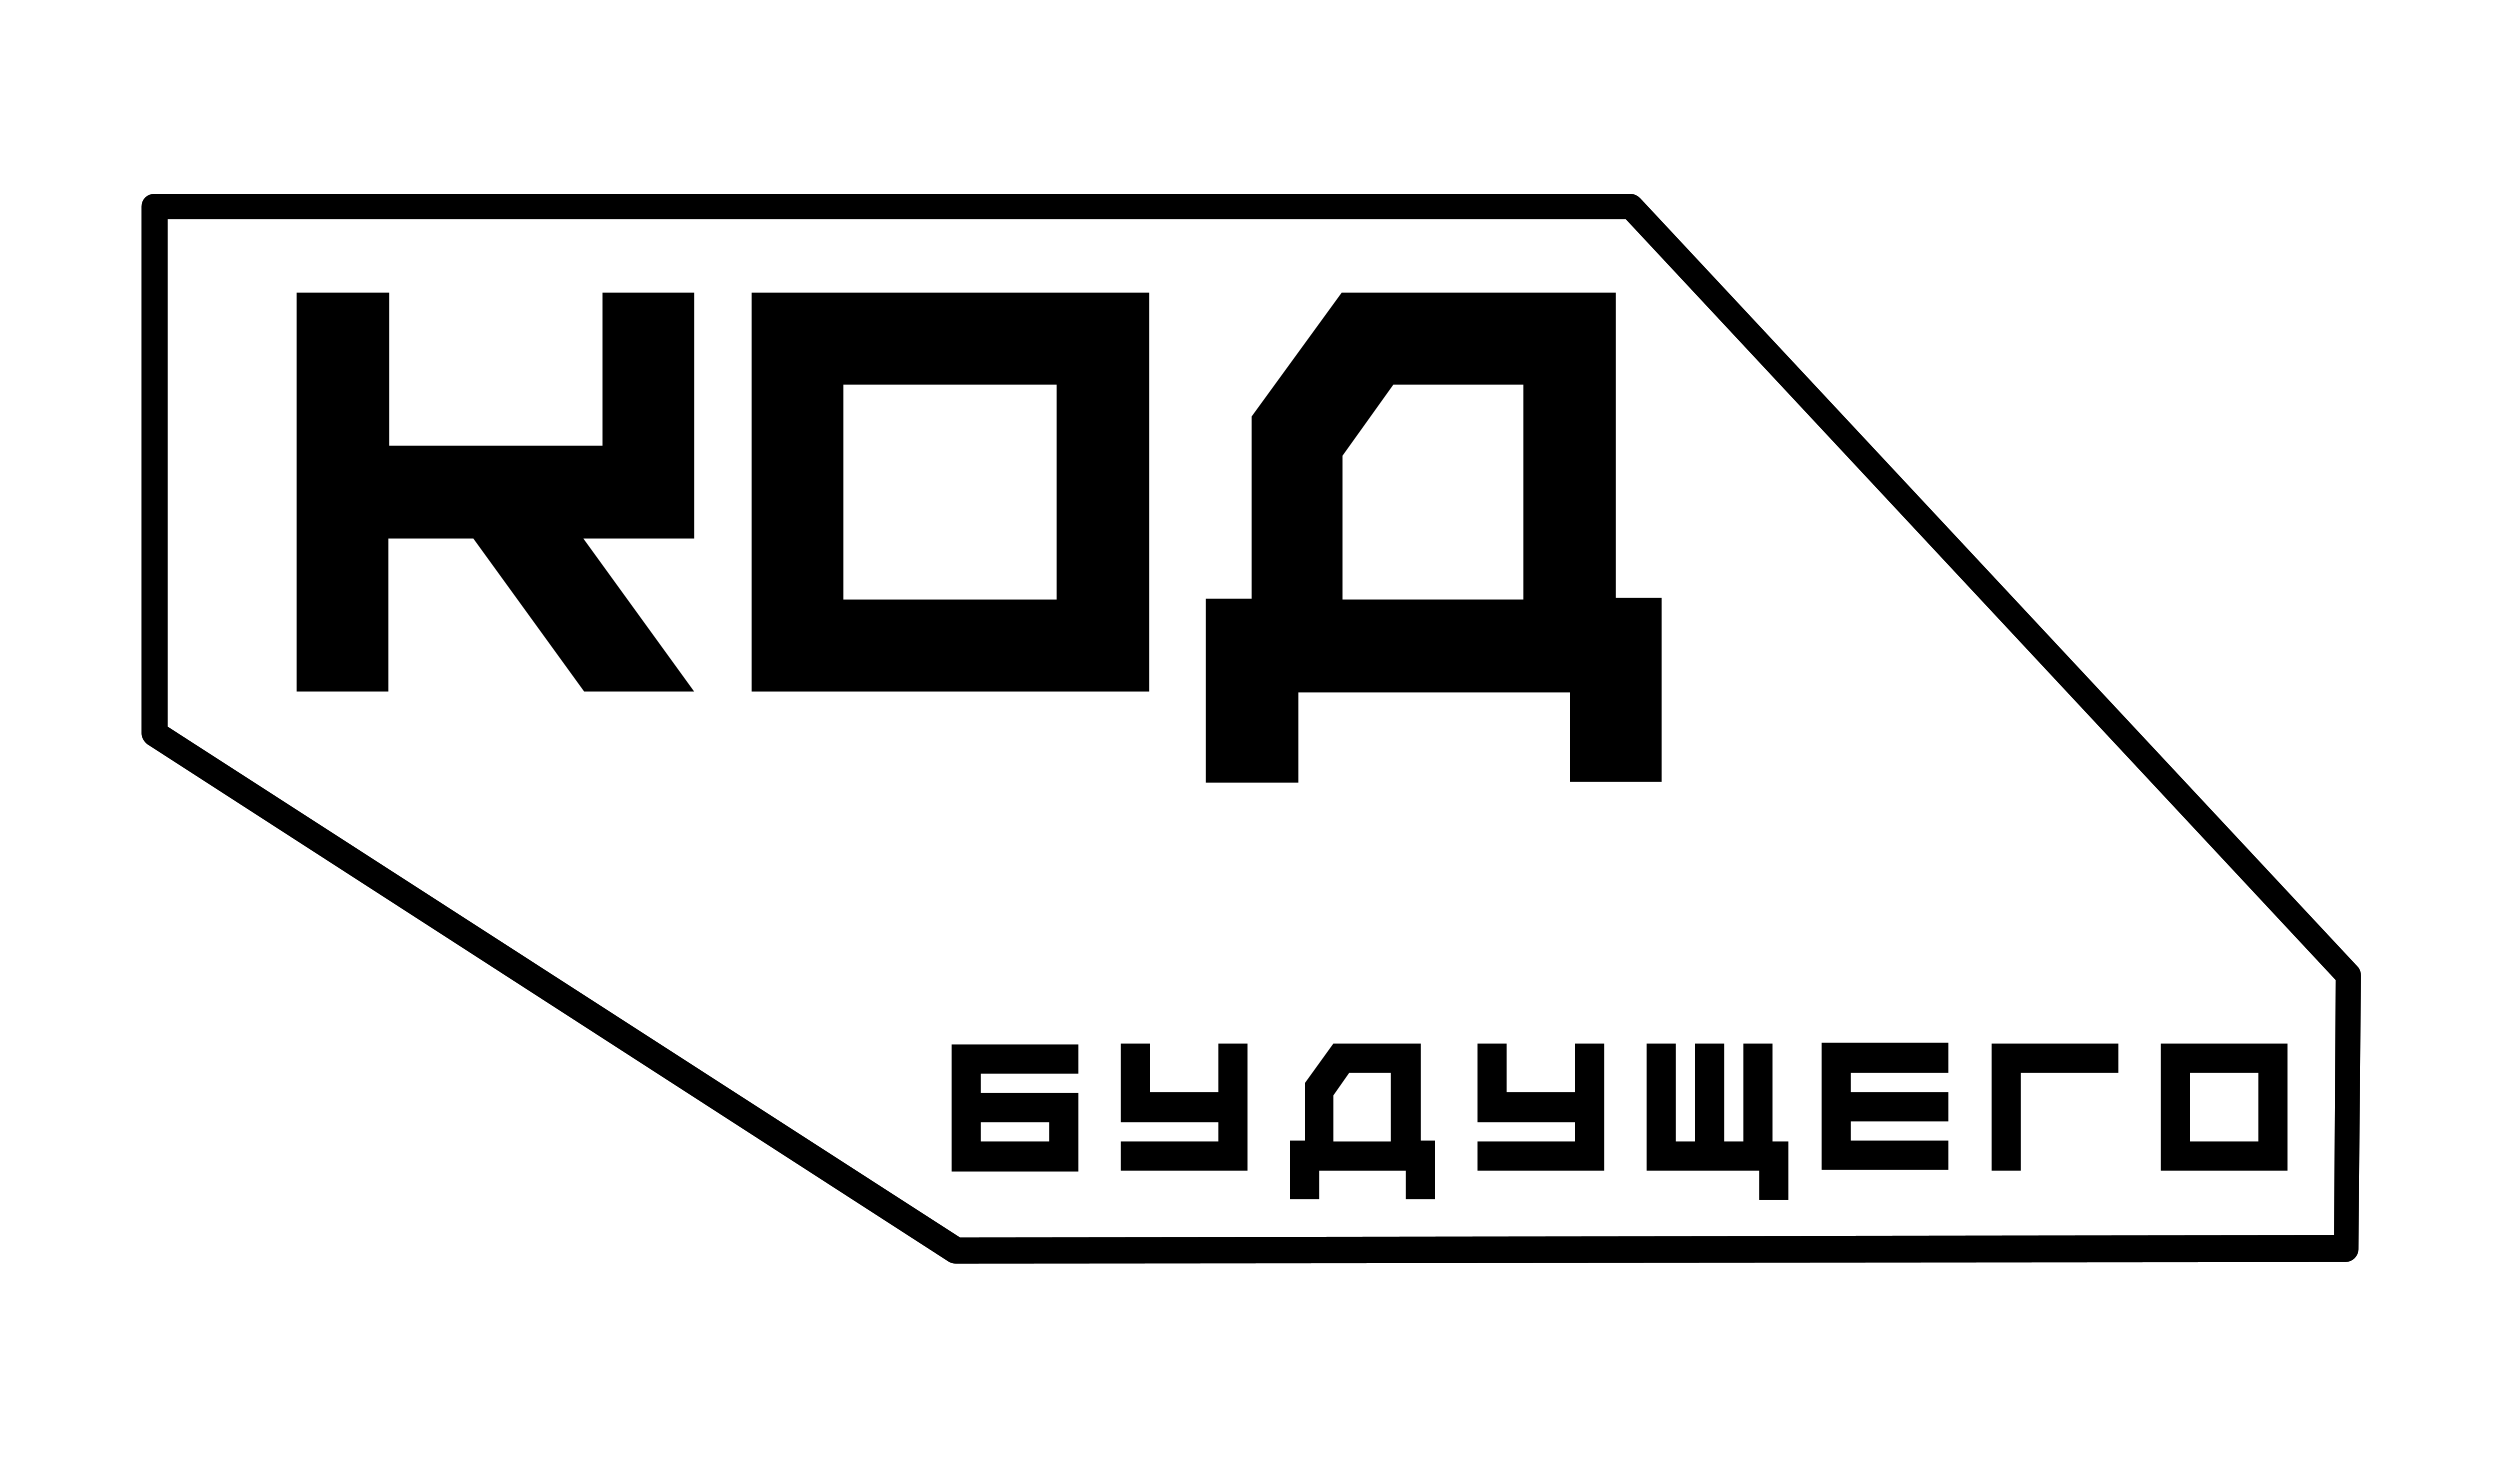
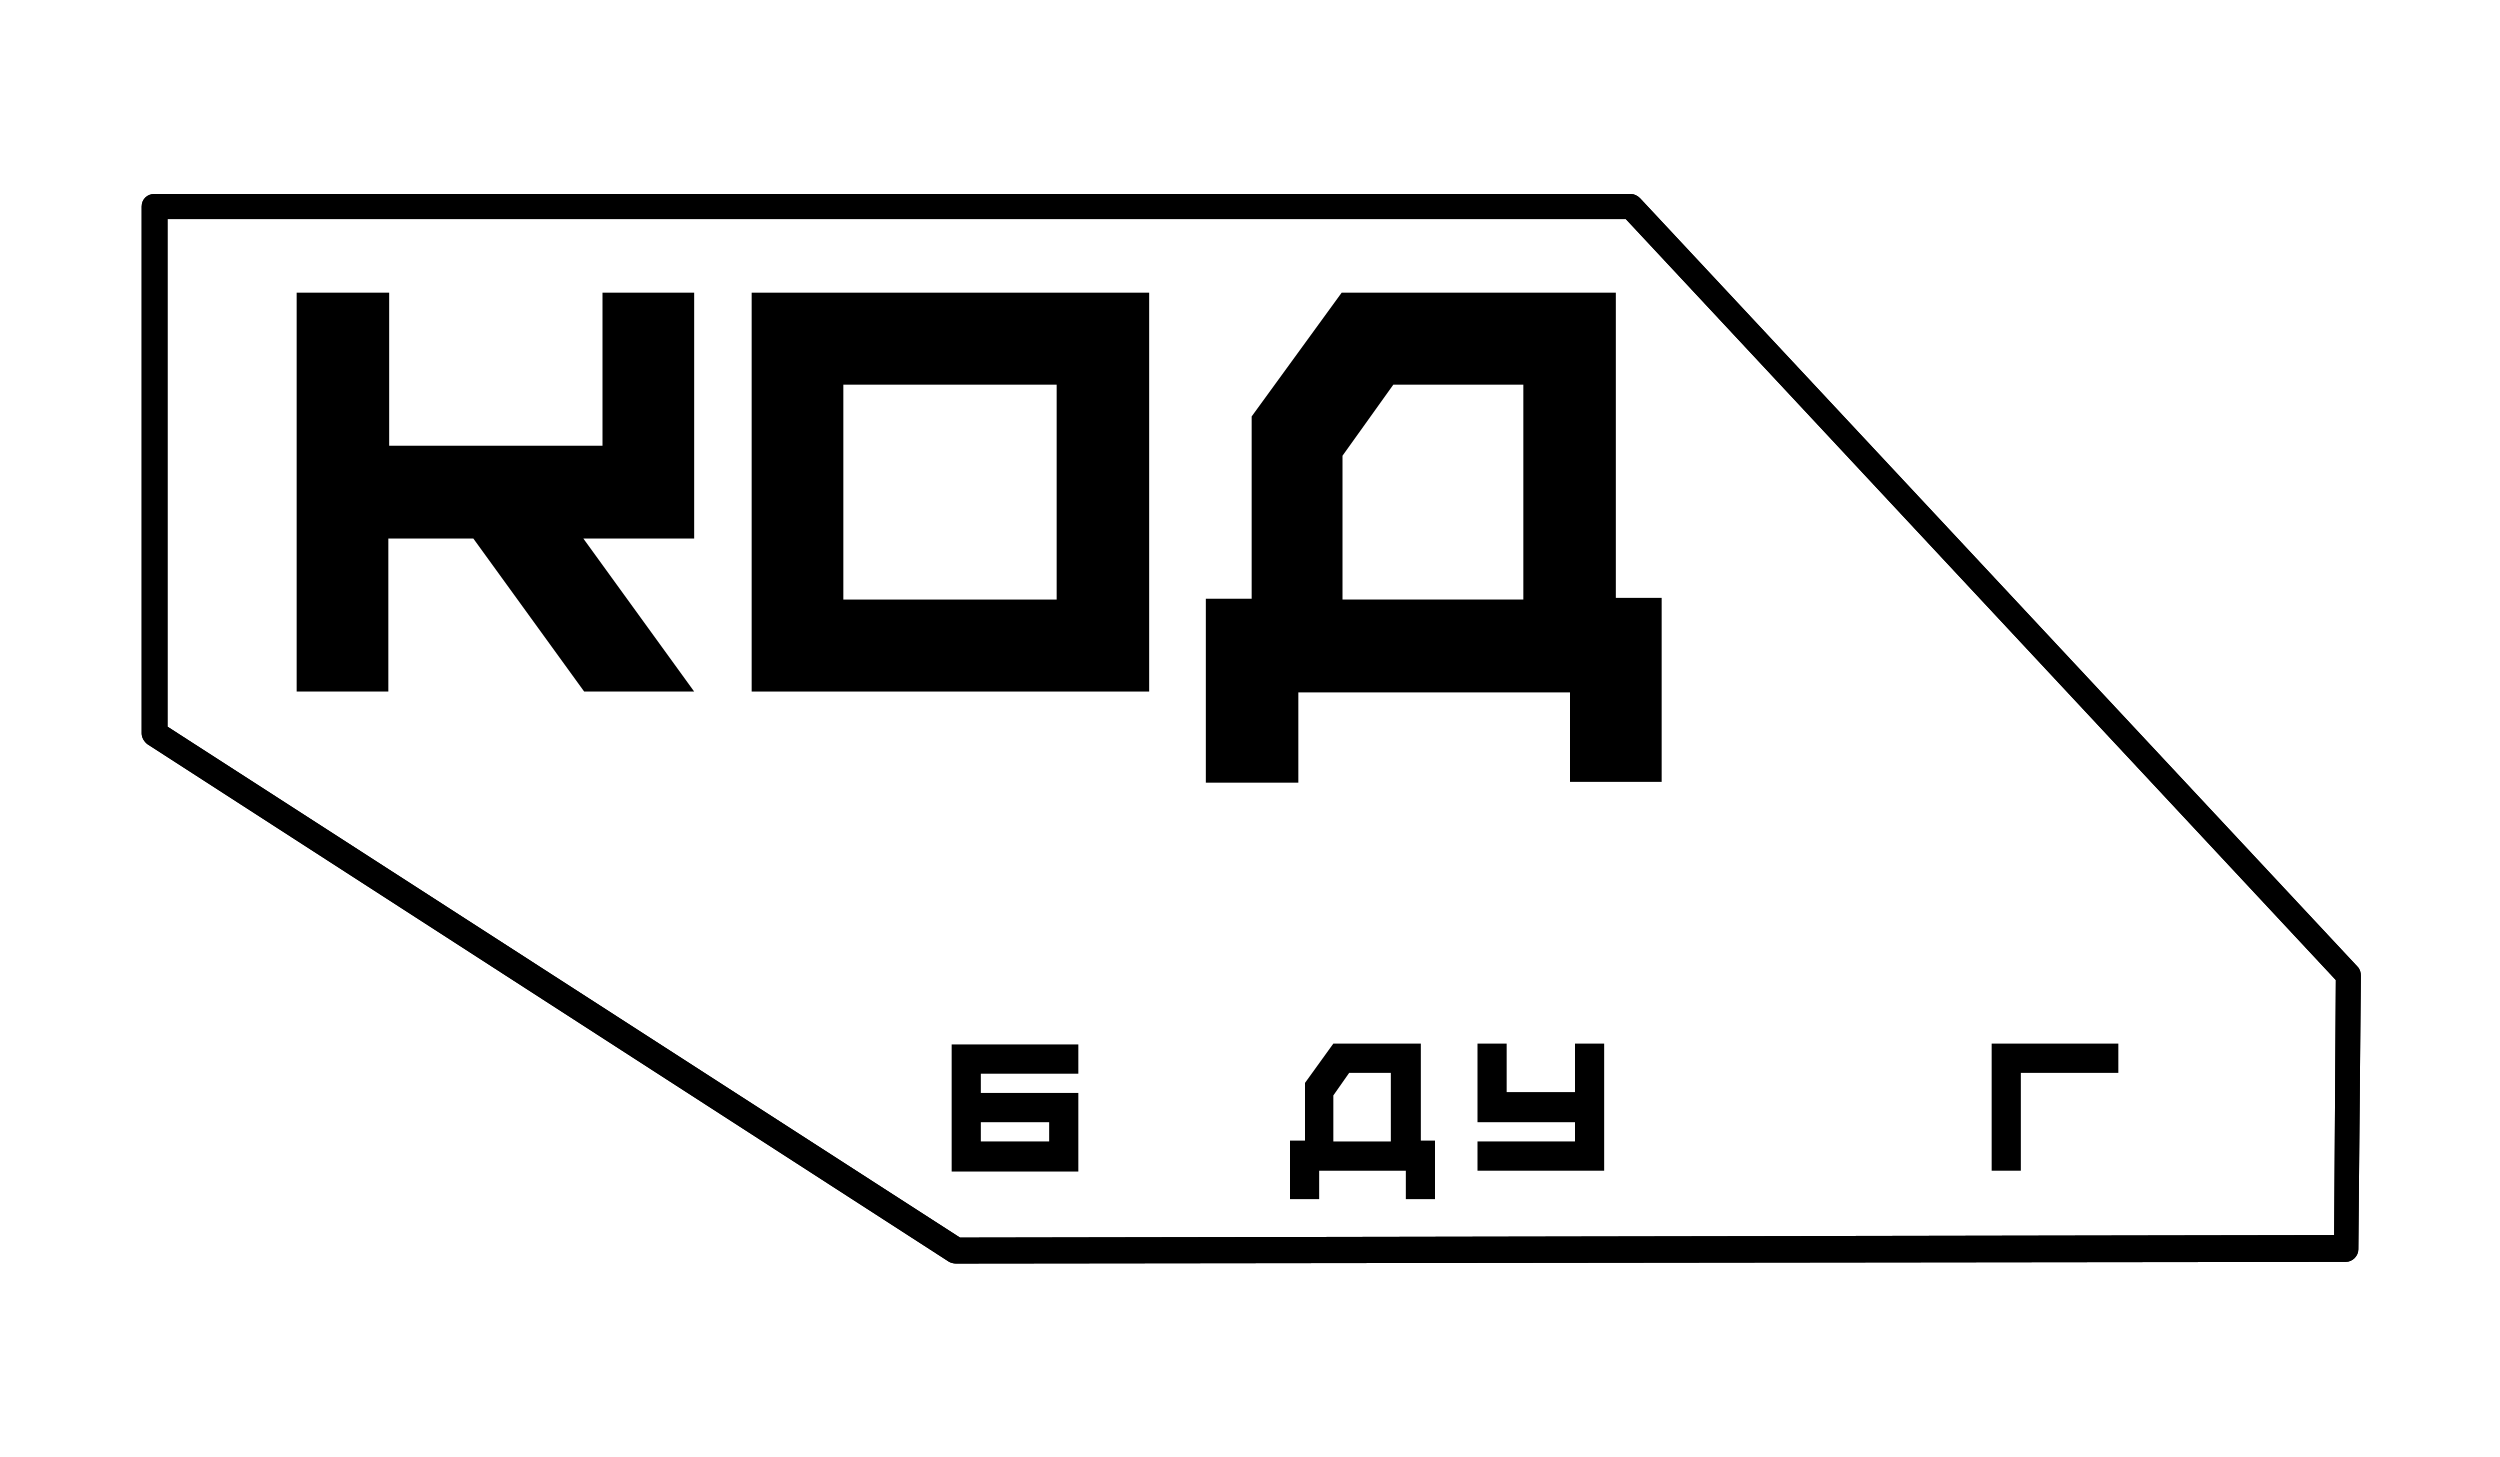
<svg xmlns="http://www.w3.org/2000/svg" width="635" height="370" viewBox="0 0 635 370" fill="none">
  <path d="M42.545 184.575L243.84 314.351L592.878 313.714L593.302 248.932L412.962 55.649H42.545V184.575ZM242.782 320.936C242.147 320.936 241.512 320.723 241.088 320.511L37.465 189.036C36.618 188.398 35.983 187.336 35.983 186.274V52.463C35.983 50.551 37.465 49.277 39.158 49.277H414.232C415.078 49.277 415.925 49.702 416.56 50.339L598.805 245.534C599.44 246.171 599.652 247.021 599.652 247.87L599.017 317.325C599.017 319.024 597.535 320.511 595.842 320.511L242.782 320.936Z" fill="black" />
  <path d="M42.545 184.575L243.84 314.351L592.878 313.714L593.302 248.932L412.962 55.649H42.545V184.575ZM242.782 320.936C242.147 320.936 241.512 320.723 241.088 320.511L37.465 189.036C36.618 188.398 35.983 187.336 35.983 186.274V52.463C35.983 50.551 37.465 49.277 39.158 49.277H414.232C415.078 49.277 415.925 49.702 416.56 50.339L598.805 245.534C599.44 246.171 599.652 247.021 599.652 247.87L599.017 317.325C599.017 319.024 597.535 320.511 595.842 320.511L242.782 320.936Z" fill="black" />
  <path d="M249.131 289.925H266.488V285.04H249.131V289.925ZM249.131 277.606H273.896V297.572H241.723V265.287H273.896V272.721H249.131V277.606Z" fill="black" />
-   <path d="M309.456 265.075H316.865V297.359H284.691V289.925H309.456V285.04H284.691V265.075H292.1V277.394H309.456V265.075Z" fill="black" />
  <path d="M338.667 289.925H353.272V272.509H342.688L338.667 278.243V289.925ZM360.892 289.713H364.49V304.581H357.082V297.359H335.068V304.581H327.66V289.713H331.47V275.057L338.667 265.075H360.892V289.713Z" fill="black" />
  <path d="M400.05 265.075H407.458V297.359H375.285V289.925H400.05V285.04H375.285V265.075H382.693V277.394H400.05V265.075Z" fill="black" />
-   <path d="M450.427 289.925H454.237V304.793H446.828V297.359H418.253V265.075H425.662V289.925H430.53V265.075H437.938V289.925H442.807V265.075H450.215V289.925H450.427Z" fill="black" />
-   <path d="M494.876 272.509H470.111V277.394H494.876V284.828H470.111V289.713H494.876V297.147H462.703V264.862H494.876V272.509Z" fill="black" />
  <path d="M538.057 265.075V272.509H513.292V297.359H505.883V265.075H538.057Z" fill="black" />
-   <path d="M556.26 289.925H573.617V272.509H556.26V289.925ZM548.852 265.075H581.025V297.359H548.852V265.075Z" fill="black" />
  <path d="M176.319 74.34V136.785H148.167L176.319 175.654H148.379L120.227 136.785H98.637V175.654H75.353V74.34H98.849V113.209H153.035V74.34H176.319Z" fill="black" />
  <path d="M214.207 152.29H268.393V97.704H214.207V152.29ZM190.923 74.34H291.888V175.654H190.923V74.34Z" fill="black" />
  <path d="M341.207 152.29H386.927V97.704H353.907L340.995 115.758V152.29H341.207ZM410.422 151.866H422.063V198.594H398.78V175.867H329.777V198.806H306.282V152.078H317.923V105.775L340.783 74.34H410.422V151.866Z" fill="black" />
</svg>